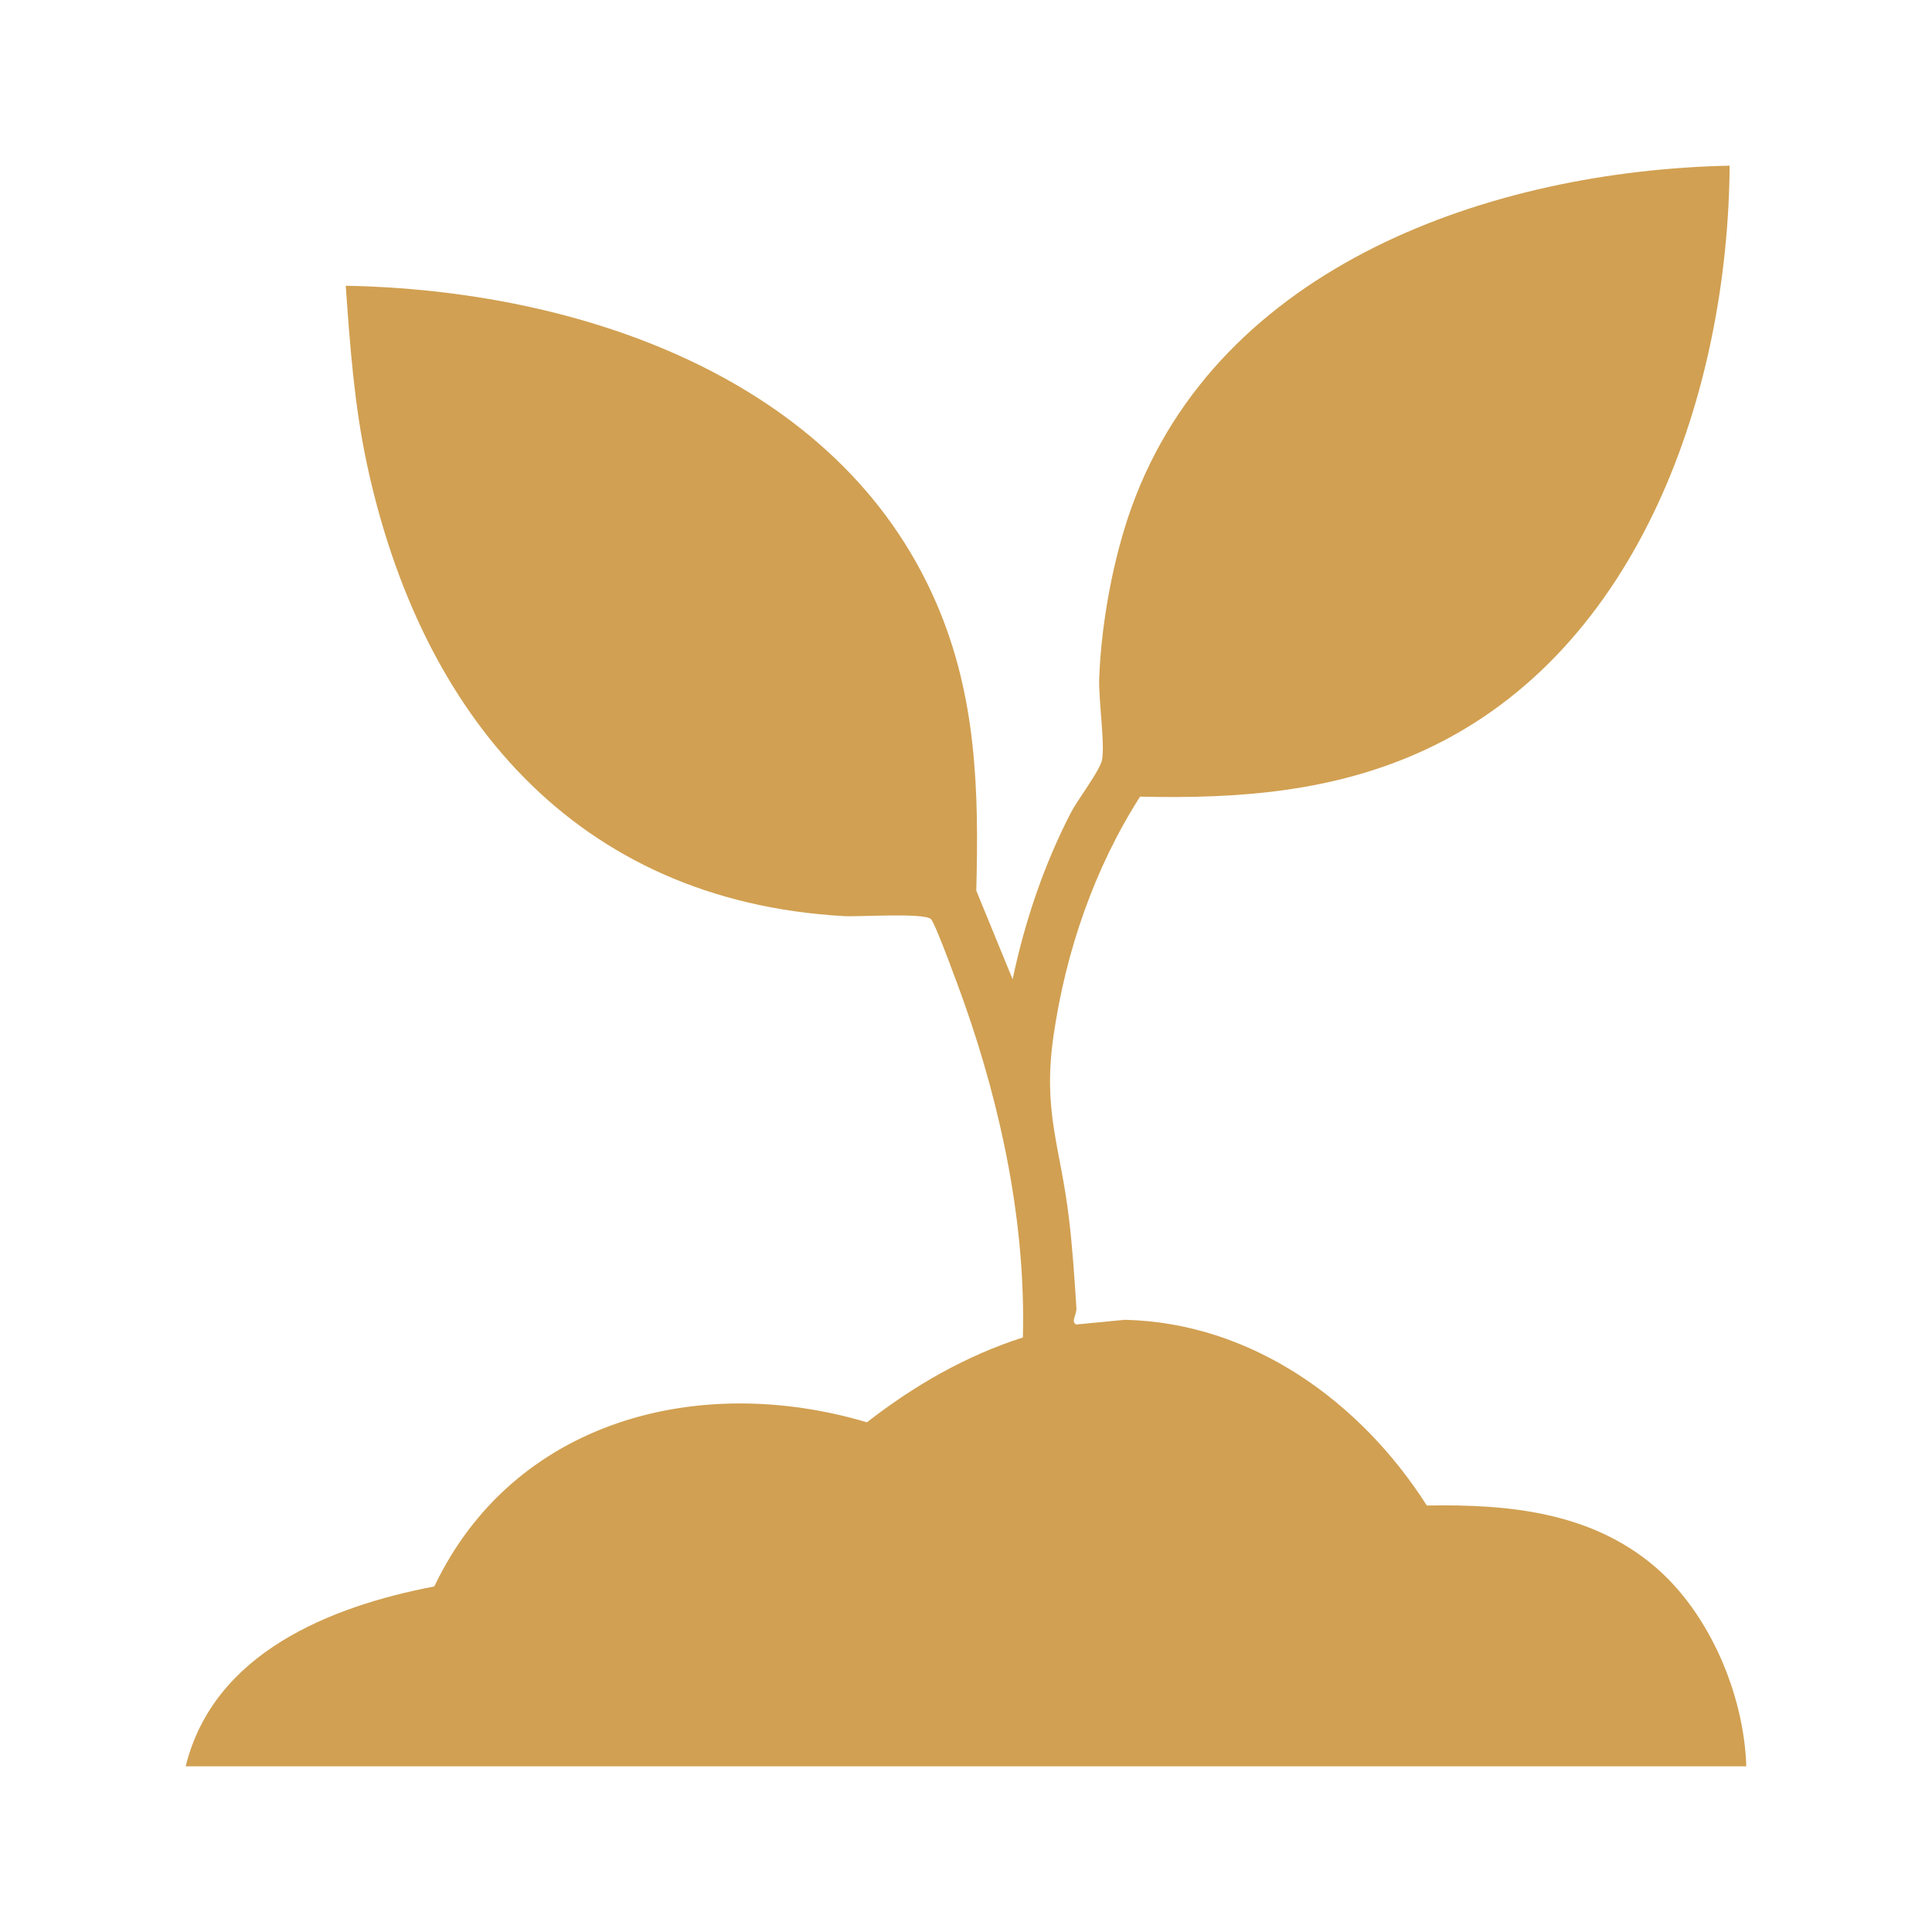
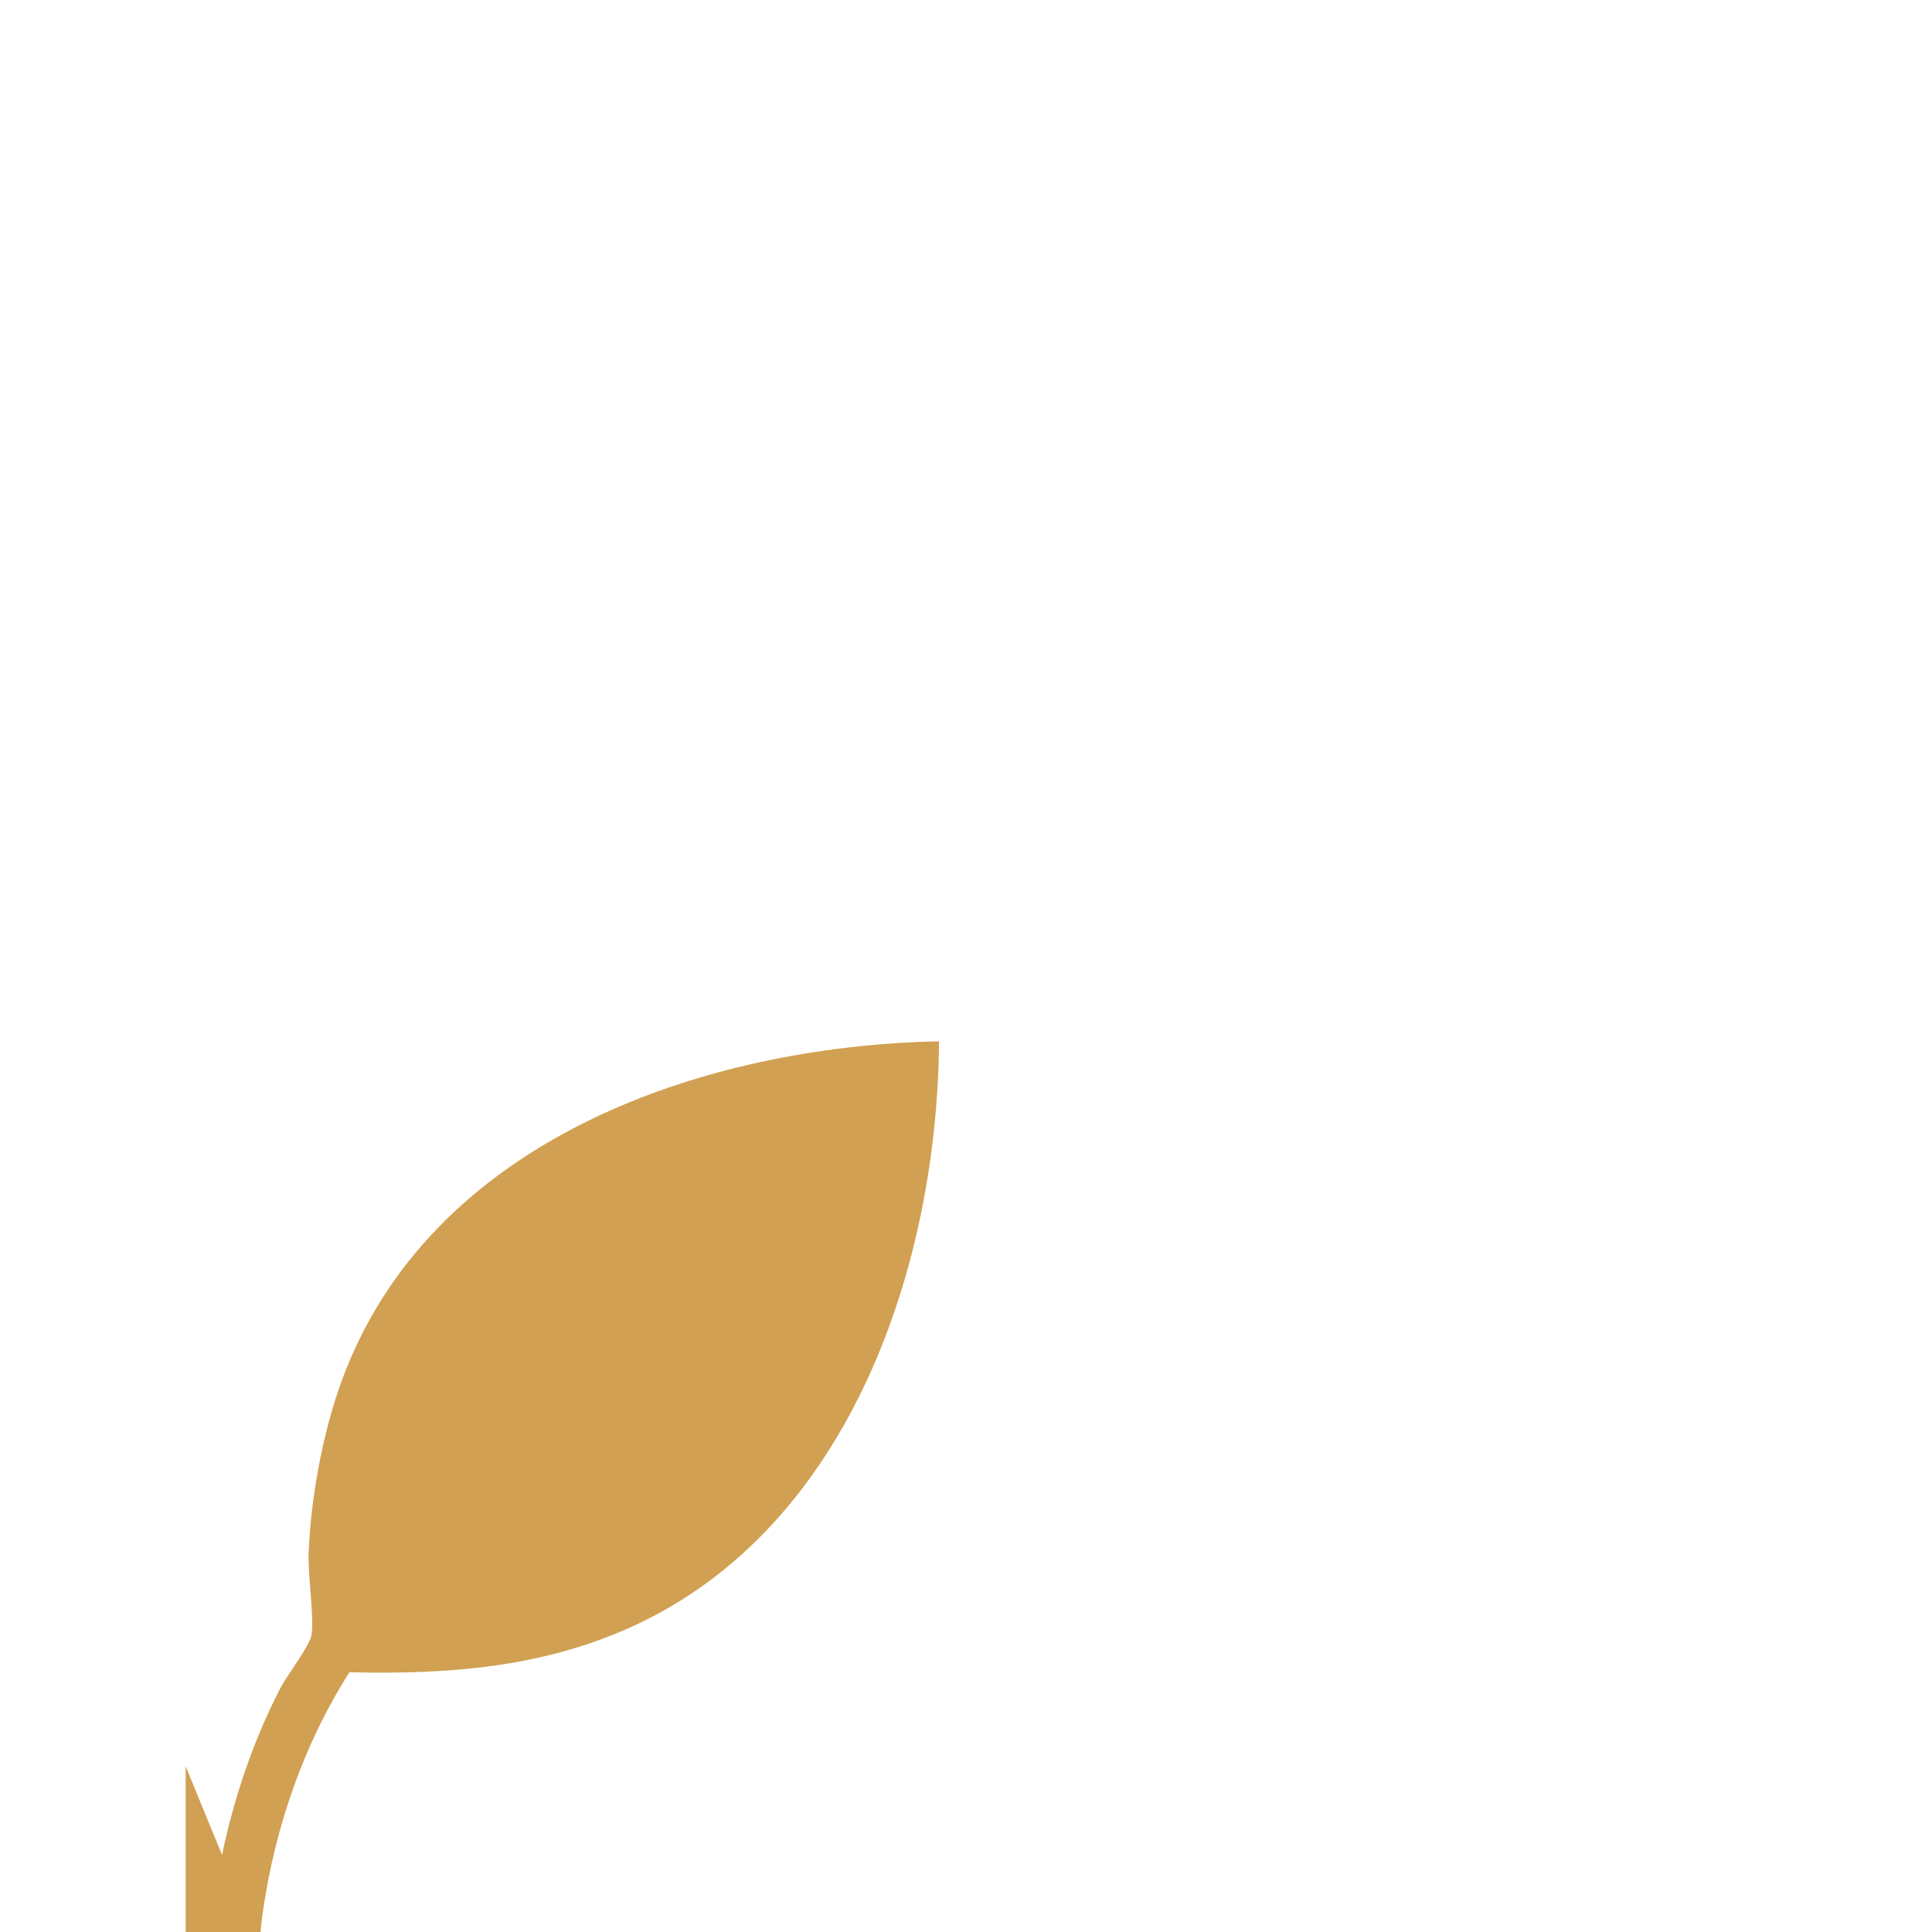
<svg xmlns="http://www.w3.org/2000/svg" id="Livello_1" data-name="Livello 1" viewBox="0 0 2834.65 2834.65">
  <defs>
    <style>
      .cls-1 {
        fill: #d1a052;
      }
    </style>
  </defs>
-   <path class="cls-1" d="M272.44,2591.57c40.89-166.38,211.97-234.61,364.76-263.94,116.05-243.48,387.34-314.4,634.78-240.81,68.86-53.68,145.29-97.77,228.81-124.49,4.29-165.97-31.24-335.18-86.11-490.99-6.17-17.53-41.95-115.82-48.59-122.65-9.64-9.92-105.09-3.28-127.56-4.54-395.02-22.26-621.9-296.39-700.46-664.59-18.31-85.83-24.61-172.91-30.77-260.29,339.14,6.01,723.38,133.41,866.83,466.37,58.79,136.46,62.16,274.43,58.29,421.19l53.33,130.05c17.53-84.06,46.1-168.52,85.57-244.71,9.86-19.04,42.38-61.38,45.5-76.88,4.78-23.71-5.36-88.99-4.04-121.4,3.29-80.79,20.35-174.64,47.83-250.62,128.27-354.65,528.63-492.96,877.14-500.2-2.45,328.42-129.96,710.37-446.84,857.1-133.04,61.61-272.89,72.12-418.2,68.65-66.93,104.74-108.91,226.68-126.87,350.13-16.37,112.52,9.88,162.45,22.52,268.4,5.14,43.07,8.21,88.27,10.93,131.57.68,10.78-8.6,19.4-.52,24.42l71.47-6.91c186.44,4.22,345.97,120.01,443.24,272.49,119.38-2.12,239.84,9.34,334.02,89.23,81.06,68.76,131.28,188.34,134.69,293.41H272.44Z" />
+   <path class="cls-1" d="M272.44,2591.57l53.33,130.05c17.53-84.06,46.1-168.52,85.57-244.71,9.86-19.04,42.38-61.38,45.5-76.88,4.78-23.71-5.36-88.99-4.04-121.4,3.29-80.79,20.35-174.64,47.83-250.62,128.27-354.65,528.63-492.96,877.14-500.2-2.45,328.42-129.96,710.37-446.84,857.1-133.04,61.61-272.89,72.12-418.2,68.65-66.93,104.74-108.91,226.68-126.87,350.13-16.37,112.52,9.88,162.45,22.52,268.4,5.14,43.07,8.21,88.27,10.93,131.57.68,10.78-8.6,19.4-.52,24.42l71.47-6.91c186.44,4.22,345.97,120.01,443.24,272.49,119.38-2.12,239.84,9.34,334.02,89.23,81.06,68.76,131.28,188.34,134.69,293.41H272.44Z" />
</svg>